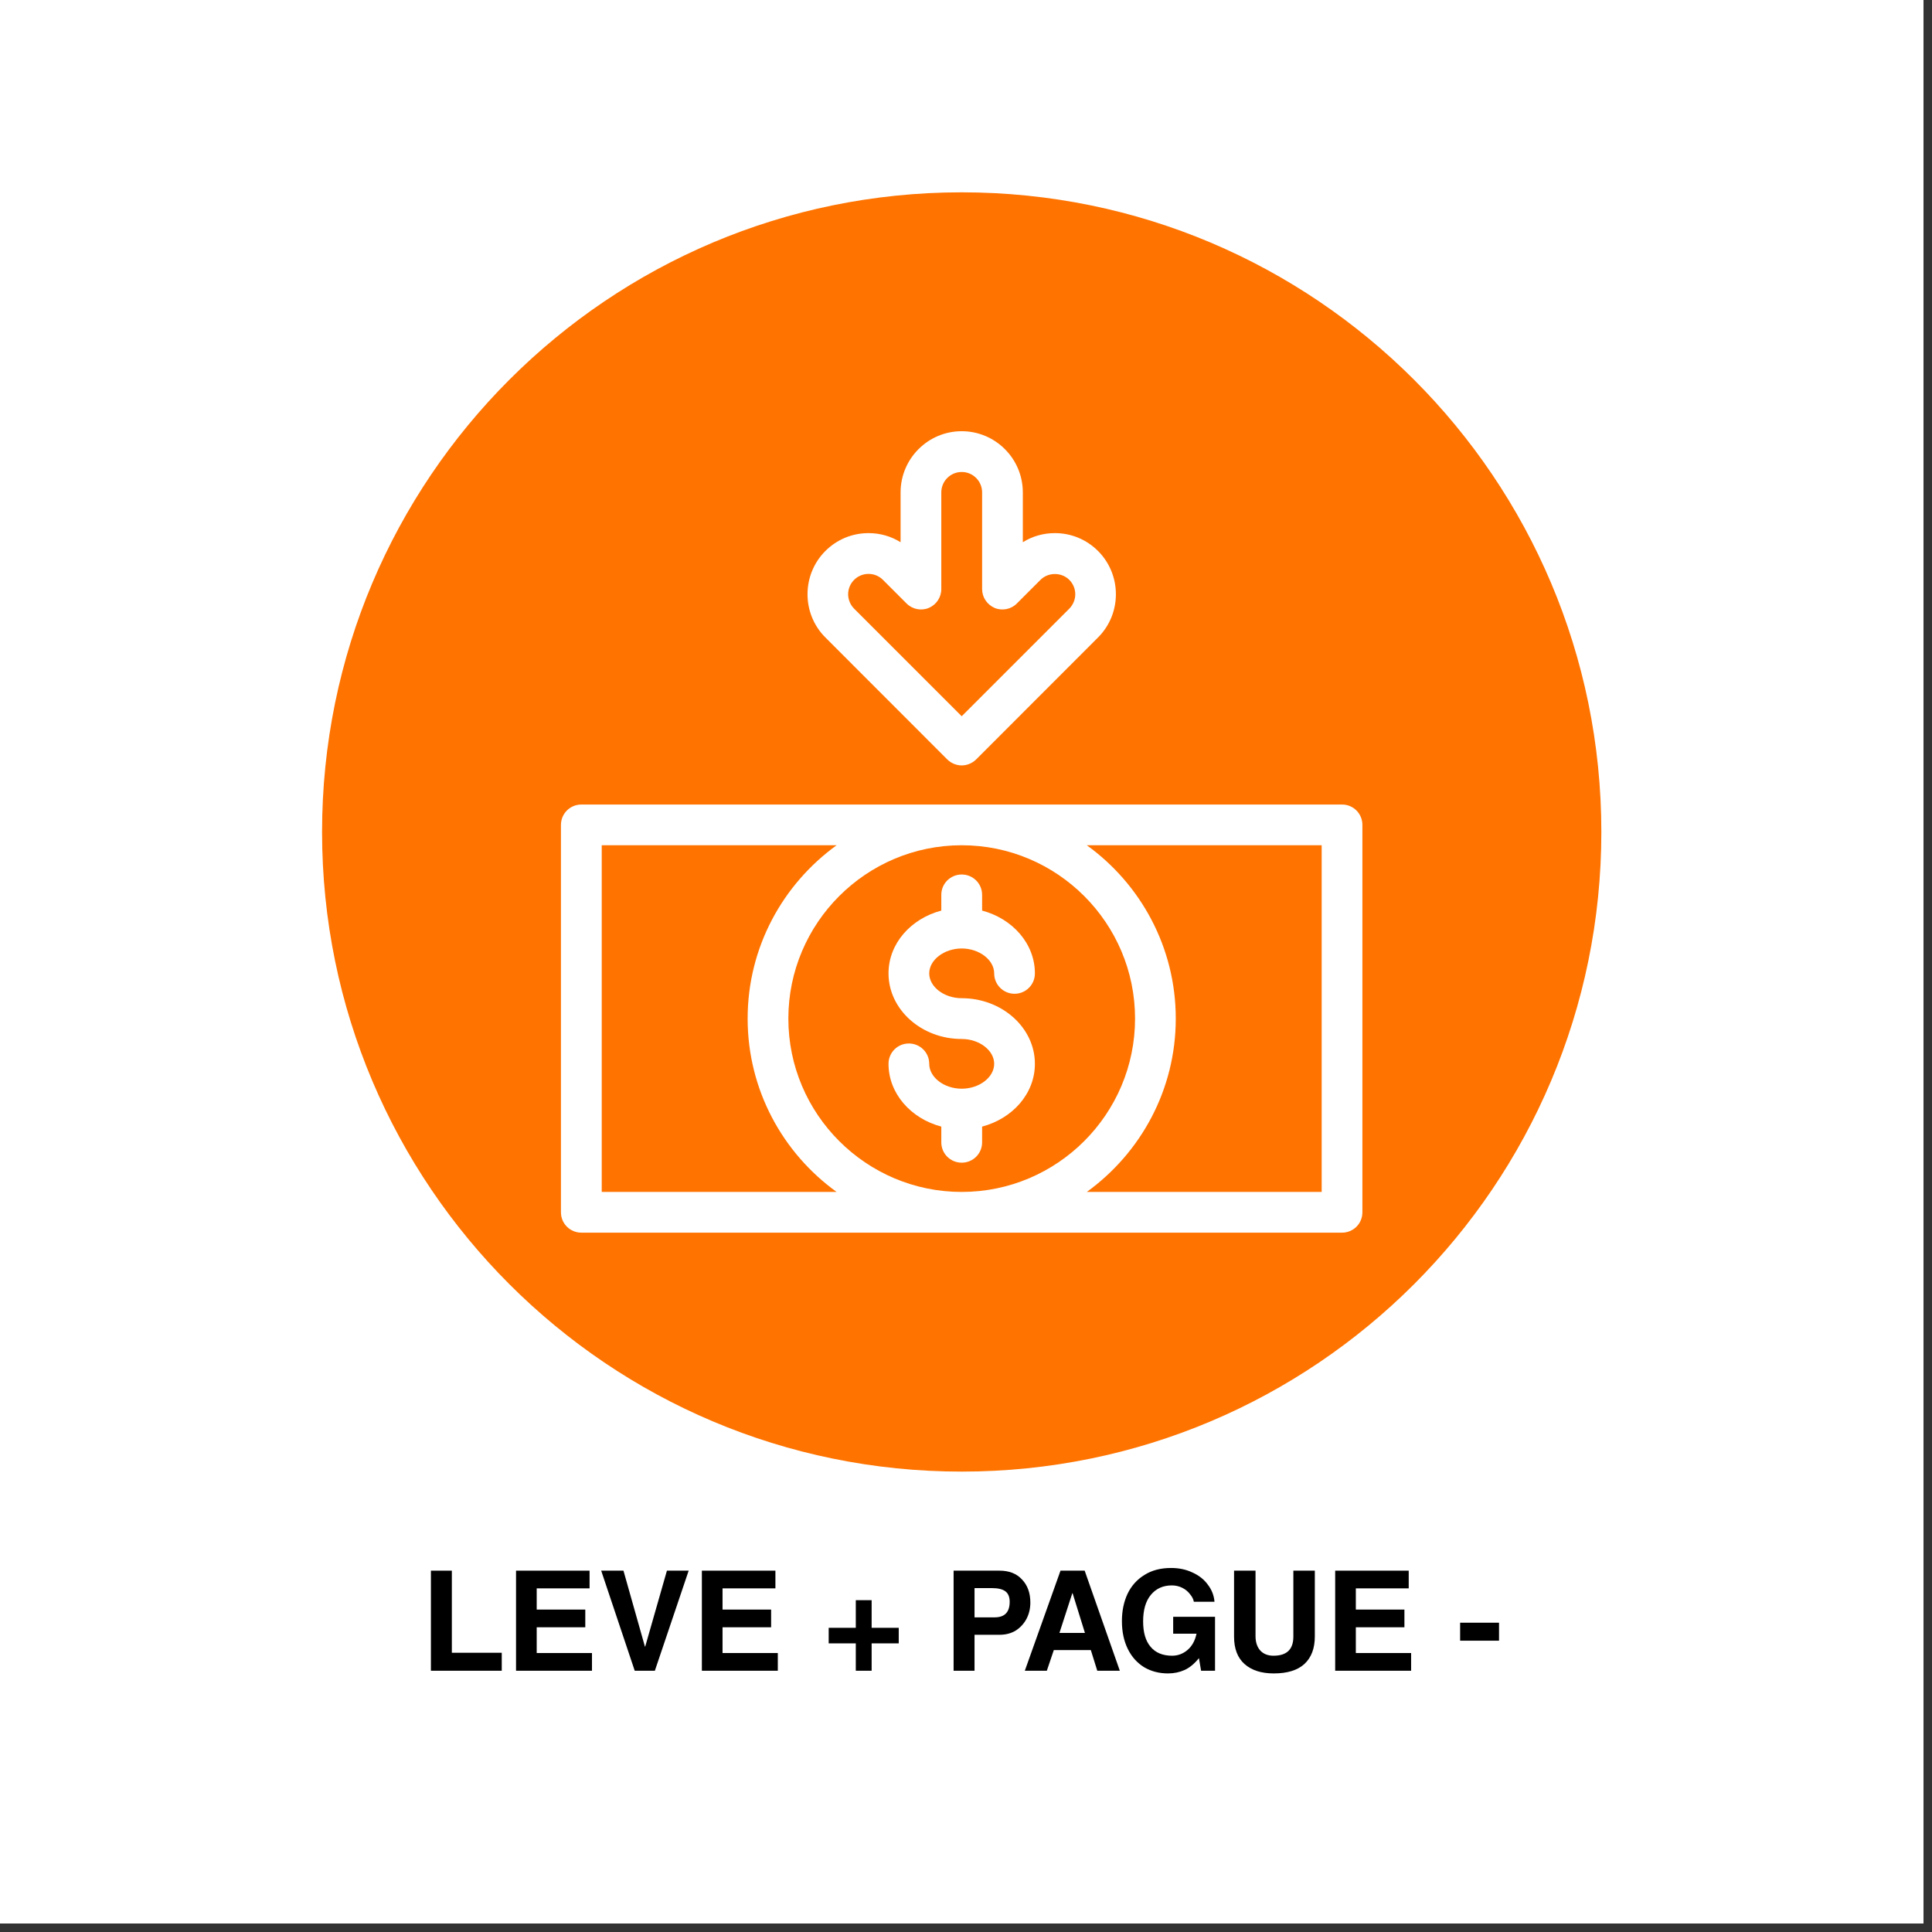
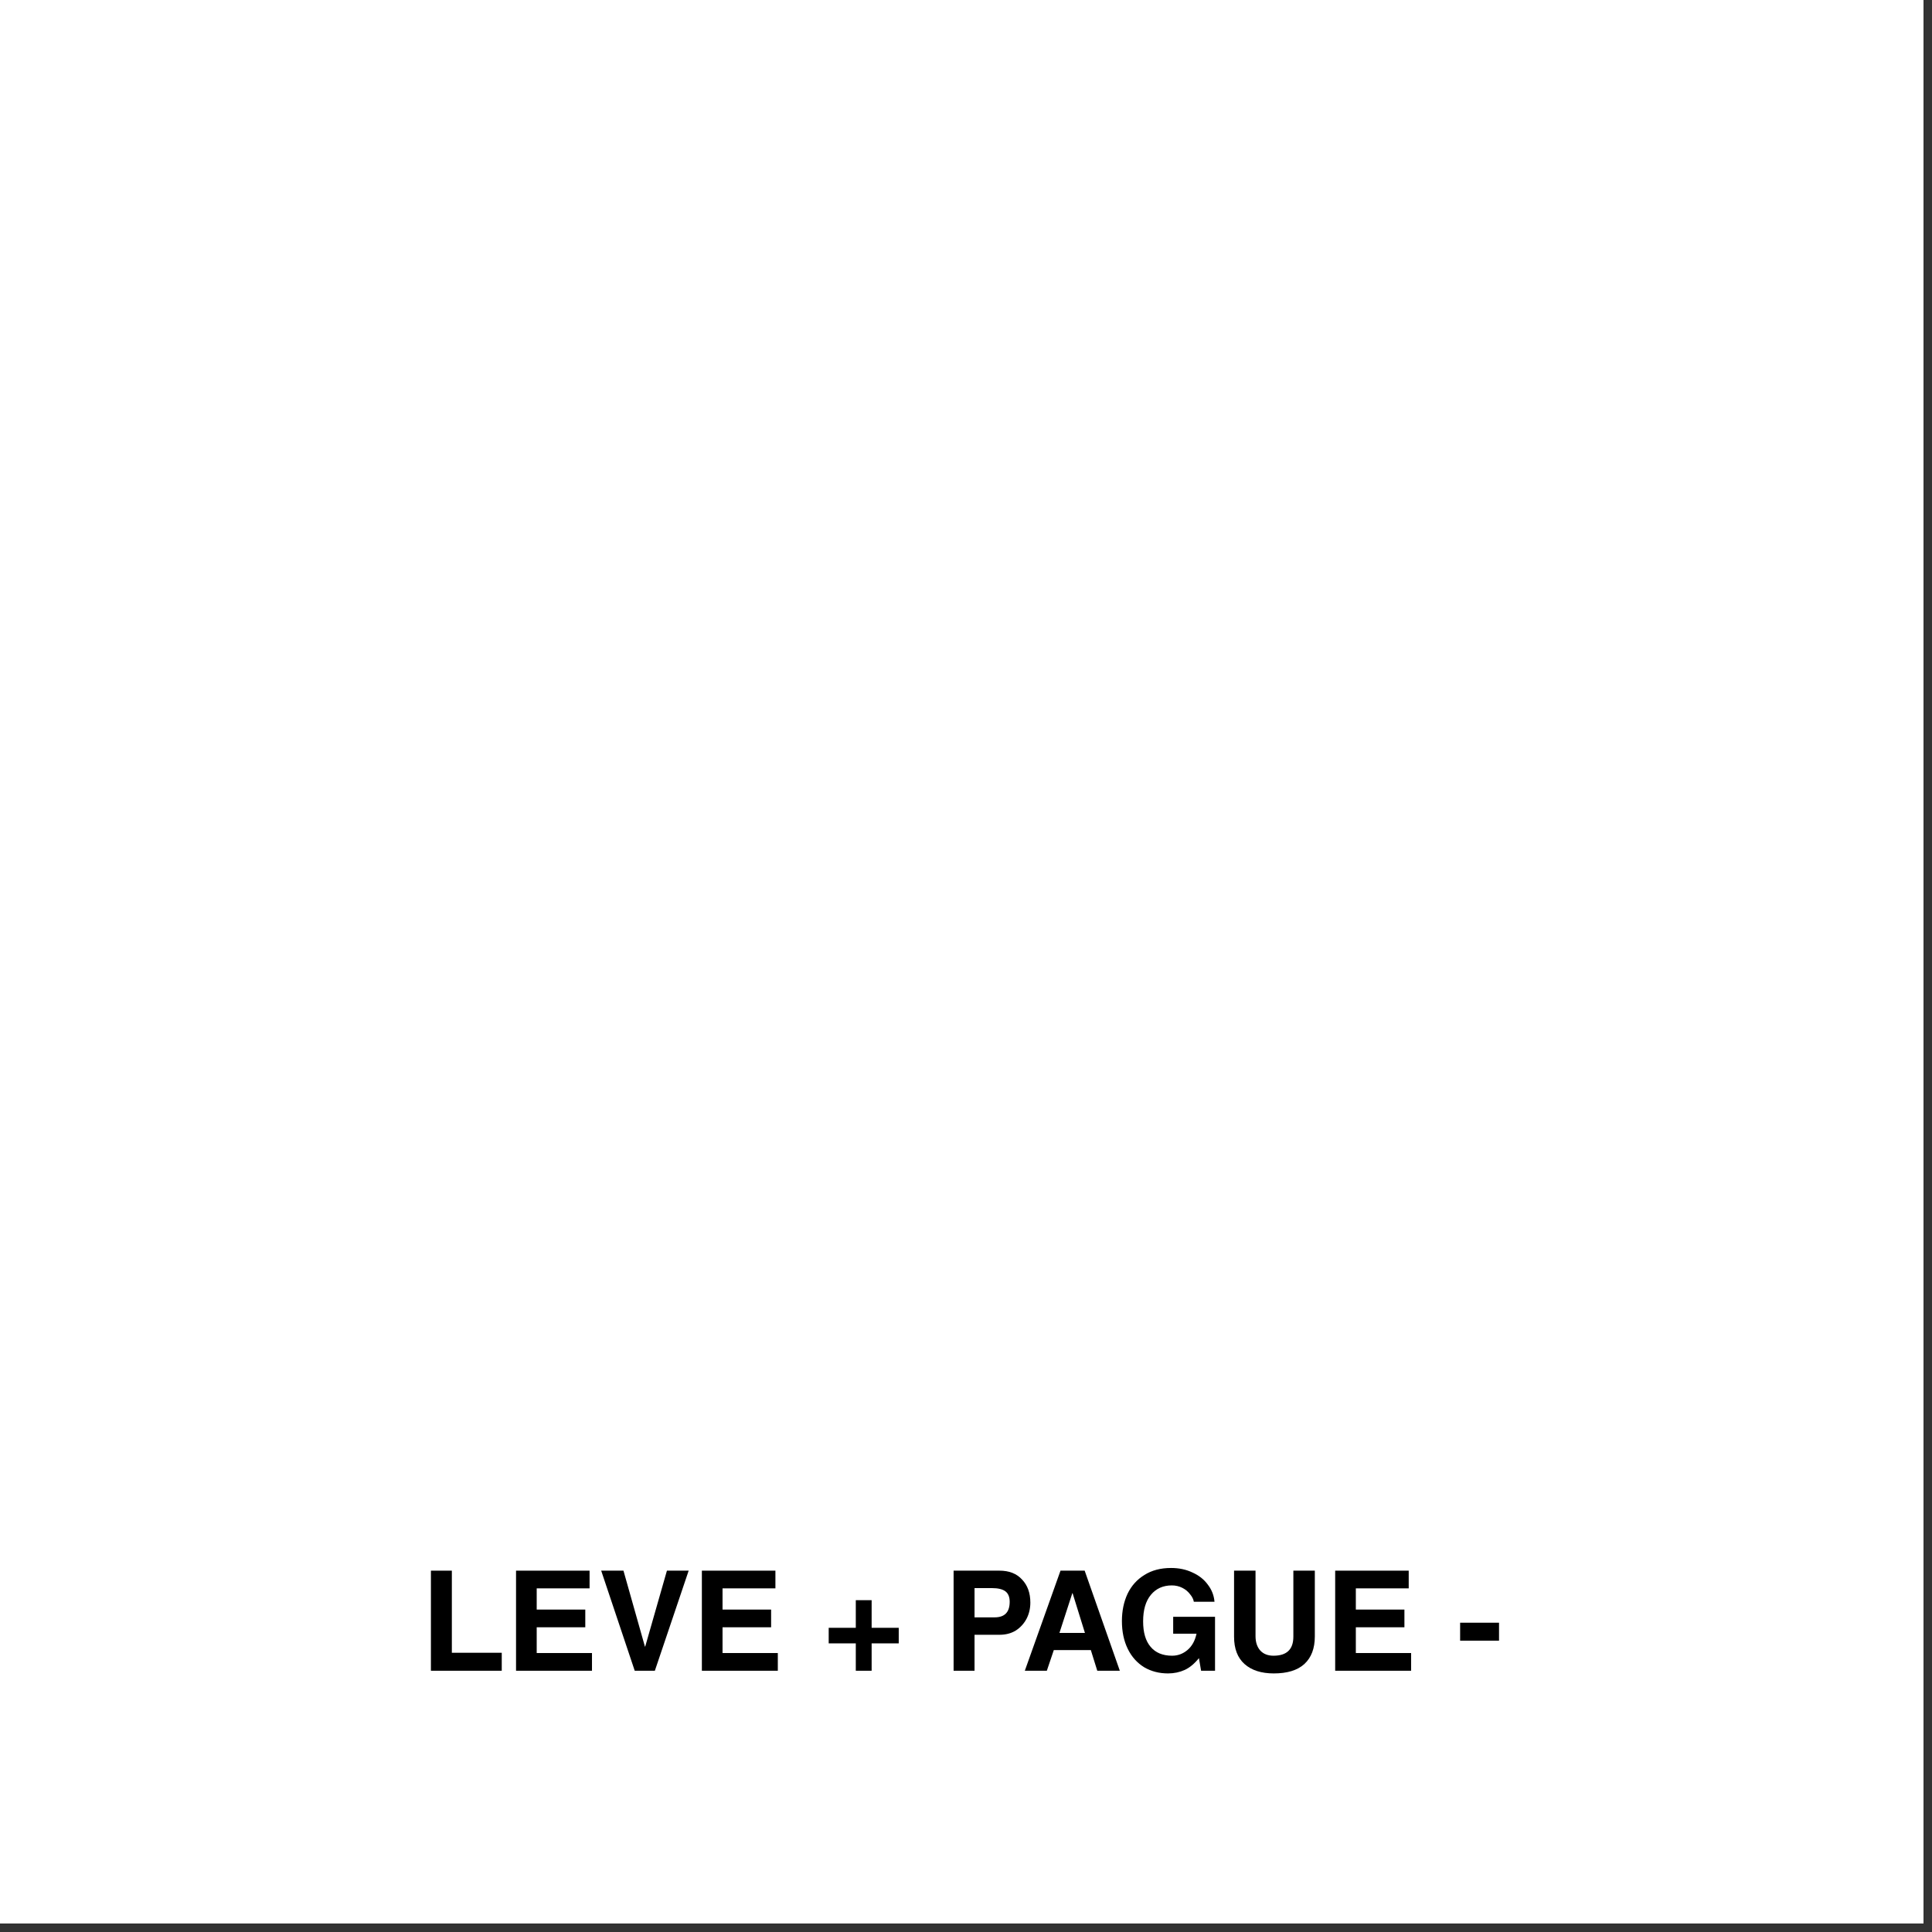
<svg xmlns="http://www.w3.org/2000/svg" version="1.0" preserveAspectRatio="xMidYMid meet" height="150" viewBox="0 0 112.5 112.5" zoomAndPan="magnify" width="150">
  <rect x="0" y="0" width="112.5" height="112.5" fill="#333333" stroke="none" />
  <defs>
    <g />
    <clipPath id="bd7ab6a38c">
      <path clip-rule="nonzero" d="M 0 0 L 112.004 0 L 112.004 112.004 L 0 112.004 Z M 0 0" />
    </clipPath>
    <clipPath id="42a95bc448">
      <path clip-rule="nonzero" d="M 18.754 11.199 L 93.246 11.199 L 93.246 85.691 L 18.754 85.691 Z M 18.754 11.199" />
    </clipPath>
    <clipPath id="9c97a7edd6">
      <path clip-rule="nonzero" d="M 56 11.199 C 35.43 11.199 18.754 27.875 18.754 48.445 C 18.754 69.016 35.43 85.691 56 85.691 C 76.57 85.691 93.246 69.016 93.246 48.445 C 93.246 27.875 76.57 11.199 56 11.199 Z M 56 11.199" />
    </clipPath>
    <clipPath id="0ff4a84dd7">
-       <path clip-rule="nonzero" d="M 0.754 0.199 L 75.246 0.199 L 75.246 74.691 L 0.754 74.691 Z M 0.754 0.199" />
-     </clipPath>
+       </clipPath>
    <clipPath id="772bfd75fa">
      <path clip-rule="nonzero" d="M 38 0.199 C 17.43 0.199 0.754 16.875 0.754 37.445 C 0.754 58.016 17.43 74.691 38 74.691 C 58.57 74.691 75.246 58.016 75.246 37.445 C 75.246 16.875 58.57 0.199 38 0.199 Z M 38 0.199" />
    </clipPath>
    <clipPath id="4664ff3bb8">
      <rect height="75" y="0" width="76" x="0" />
    </clipPath>
    <clipPath id="5114fa9ca1">
      <path clip-rule="nonzero" d="M 32.664 46 L 79.707 46 L 79.707 72 L 32.664 72 Z M 32.664 46" />
    </clipPath>
    <clipPath id="3ca63121b0">
      <path clip-rule="nonzero" d="M 47 25.109 L 65 25.109 L 65 45 L 47 45 Z M 47 25.109" />
    </clipPath>
    <clipPath id="d06cbddee9">
      <path clip-rule="nonzero" d="M 1 0.035 L 6 0.035 L 6 7 L 1 7 Z M 1 0.035" />
    </clipPath>
    <clipPath id="3a3a9a13ad">
      <path clip-rule="nonzero" d="M 6 0.035 L 11 0.035 L 11 7 L 6 7 Z M 6 0.035" />
    </clipPath>
    <clipPath id="2e3857c051">
      <path clip-rule="nonzero" d="M 11 0.035 L 17 0.035 L 17 7 L 11 7 Z M 11 0.035" />
    </clipPath>
    <clipPath id="14aeff0ce2">
      <path clip-rule="nonzero" d="M 16 0.035 L 22 0.035 L 22 7 L 16 7 Z M 16 0.035" />
    </clipPath>
    <clipPath id="9afb900af2">
      <path clip-rule="nonzero" d="M 31 0.035 L 37 0.035 L 37 7 L 31 7 Z M 31 0.035" />
    </clipPath>
    <clipPath id="da1facfbc1">
      <path clip-rule="nonzero" d="M 35 0.035 L 42 0.035 L 42 7 L 35 7 Z M 35 0.035" />
    </clipPath>
    <clipPath id="ee540886f9">
      <path clip-rule="nonzero" d="M 41 0.035 L 47 0.035 L 47 7 L 41 7 Z M 41 0.035" />
    </clipPath>
    <clipPath id="db062b5c71">
      <path clip-rule="nonzero" d="M 47 0.035 L 53 0.035 L 53 7 L 47 7 Z M 47 0.035" />
    </clipPath>
    <clipPath id="64c5023088">
      <path clip-rule="nonzero" d="M 53 0.035 L 59 0.035 L 59 7 L 53 7 Z M 53 0.035" />
    </clipPath>
    <clipPath id="4c08e7ee96">
      <rect height="9" y="0" width="65" x="0" />
    </clipPath>
  </defs>
  <g clip-path="url(#bd7ab6a38c)">
-     <path fill-rule="nonzero" fill-opacity="1" d="M 0 0 L 112.004 0 L 112.004 112.004 L 0 112.004 Z M 0 0" fill="#ffffff" />
+     <path fill-rule="nonzero" fill-opacity="1" d="M 0 0 L 112.004 0 L 112.004 112.004 L 0 112.004 M 0 0" fill="#ffffff" />
    <path fill-rule="nonzero" fill-opacity="1" d="M 0 0 L 112.004 0 L 112.004 112.004 L 0 112.004 Z M 0 0" fill="#ffffff" />
  </g>
  <g clip-path="url(#42a95bc448)">
    <g clip-path="url(#9c97a7edd6)">
      <g transform="matrix(1, 0, 0, 1, 18, 11)">
        <g clip-path="url(#4664ff3bb8)">
          <g clip-path="url(#0ff4a84dd7)">
            <g clip-path="url(#772bfd75fa)">
              <path fill-rule="nonzero" fill-opacity="1" d="M 0.754 0.199 L 75.246 0.199 L 75.246 74.691 L 0.754 74.691 Z M 0.754 0.199" fill="#ff7300" />
            </g>
          </g>
        </g>
      </g>
    </g>
  </g>
  <g clip-path="url(#5114fa9ca1)">
-     <path fill-rule="nonzero" fill-opacity="1" d="M 78.148 46.848 L 33.852 46.848 C 33.195 46.848 32.664 47.375 32.664 48.035 L 32.664 70.594 C 32.664 71.25 33.195 71.777 33.852 71.777 L 78.148 71.777 C 78.805 71.777 79.332 71.25 79.332 70.594 L 79.332 48.035 C 79.332 47.375 78.805 46.848 78.148 46.848 Z M 66.094 59.312 C 66.094 64.883 61.559 69.406 56 69.406 C 50.438 69.406 45.906 64.875 45.906 59.312 C 45.906 53.754 50.43 49.219 56 49.219 C 61.566 49.219 66.094 53.746 66.094 59.312 Z M 35.039 69.406 L 35.039 49.219 L 48.715 49.219 C 45.582 51.488 43.535 55.16 43.535 59.312 C 43.535 63.465 45.582 67.145 48.715 69.406 Z M 76.961 69.406 L 63.285 69.406 C 66.418 67.137 68.465 63.465 68.465 59.312 C 68.465 55.16 66.418 51.48 63.285 49.219 L 76.961 49.219 Z M 76.961 69.406" fill="#ffffff" />
-   </g>
+     </g>
  <path fill-rule="nonzero" fill-opacity="1" d="M 56 63.395 C 54.973 63.395 54.109 62.73 54.109 61.945 C 54.109 61.289 53.578 60.762 52.922 60.762 C 52.266 60.762 51.738 61.289 51.738 61.945 C 51.738 63.68 53.043 65.133 54.812 65.602 L 54.812 66.52 C 54.812 67.176 55.344 67.703 56 67.703 C 56.656 67.703 57.188 67.176 57.188 66.52 L 57.188 65.602 C 58.957 65.133 60.262 63.688 60.262 61.945 C 60.262 59.844 58.348 58.125 56 58.125 C 54.973 58.125 54.109 57.461 54.109 56.68 C 54.109 55.895 54.98 55.23 56 55.23 C 57.02 55.23 57.891 55.895 57.891 56.68 C 57.891 57.336 58.422 57.867 59.078 57.867 C 59.734 57.867 60.262 57.336 60.262 56.68 C 60.262 54.945 58.957 53.492 57.188 53.023 L 57.188 52.105 C 57.188 51.449 56.656 50.922 56 50.922 C 55.344 50.922 54.812 51.449 54.812 52.105 L 54.812 53.023 C 53.043 53.492 51.738 54.938 51.738 56.68 C 51.738 58.781 53.652 60.5 56 60.5 C 57.027 60.5 57.891 61.164 57.891 61.945 C 57.891 62.73 57.027 63.395 56 63.395 Z M 56 63.395" fill="#ffffff" />
  <g clip-path="url(#3ca63121b0)">
    <path fill-rule="nonzero" fill-opacity="1" d="M 55.16 44.223 C 55.391 44.449 55.699 44.57 56 44.57 C 56.301 44.57 56.609 44.449 56.84 44.223 L 63.941 37.117 C 65.324 35.734 65.324 33.473 63.941 32.086 C 63.27 31.414 62.375 31.043 61.426 31.043 C 60.754 31.043 60.113 31.227 59.559 31.574 L 59.559 28.672 C 59.559 26.707 57.961 25.109 56 25.109 C 54.039 25.109 52.441 26.707 52.441 28.672 L 52.441 31.574 C 51.887 31.227 51.246 31.043 50.574 31.043 C 49.625 31.043 48.73 31.414 48.059 32.086 C 46.676 33.473 46.676 35.734 48.059 37.117 Z M 49.734 33.766 C 49.957 33.543 50.258 33.418 50.574 33.418 C 50.891 33.418 51.191 33.543 51.414 33.766 L 52.789 35.141 C 53.129 35.48 53.637 35.582 54.078 35.402 C 54.52 35.219 54.812 34.785 54.812 34.301 L 54.812 28.672 C 54.812 28.016 55.344 27.484 56 27.484 C 56.656 27.484 57.188 28.016 57.188 28.672 L 57.188 34.301 C 57.188 34.785 57.48 35.211 57.922 35.402 C 58.363 35.582 58.879 35.48 59.211 35.141 L 60.586 33.766 C 61.039 33.312 61.812 33.312 62.266 33.766 C 62.484 33.984 62.613 34.285 62.613 34.602 C 62.613 34.918 62.484 35.219 62.266 35.441 L 56 41.707 L 49.734 35.441 C 49.516 35.219 49.387 34.918 49.387 34.602 C 49.387 34.285 49.516 33.984 49.734 33.766 Z M 49.734 33.766" fill="#ffffff" />
  </g>
  <g transform="matrix(1, 0, 0, 1, 24, 91)">
    <g clip-path="url(#4c08e7ee96)">
      <g clip-path="url(#d06cbddee9)">
        <g fill-opacity="1" fill="#000000">
          <g transform="translate(0.483, 6.287)">
            <g>
              <path d="M 4.734 -1.047 L 4.734 0 L 0.609 0 L 0.609 -5.828 L 1.828 -5.828 L 1.828 -1.047 Z M 4.734 -1.047" />
            </g>
          </g>
        </g>
      </g>
      <g clip-path="url(#3a3a9a13ad)">
        <g fill-opacity="1" fill="#000000">
          <g transform="translate(5.44, 6.287)">
            <g>
              <path d="M 1.812 -4.797 L 1.812 -3.562 L 4.641 -3.562 L 4.641 -2.531 L 1.812 -2.531 L 1.812 -1.031 L 5.031 -1.031 L 5.031 0 L 0.609 0 L 0.609 -5.828 L 4.891 -5.828 L 4.891 -4.797 Z M 1.812 -4.797" />
            </g>
          </g>
        </g>
      </g>
      <g clip-path="url(#2e3857c051)">
        <g fill-opacity="1" fill="#000000">
          <g transform="translate(10.851, 6.287)">
            <g>
              <path d="M 2.719 -1.406 L 3.984 -5.828 L 5.25 -5.828 L 3.281 0 L 2.109 0 L 0.156 -5.828 L 1.453 -5.828 L 2.703 -1.406 Z M 2.719 -1.406" />
            </g>
          </g>
        </g>
      </g>
      <g clip-path="url(#14aeff0ce2)">
        <g fill-opacity="1" fill="#000000">
          <g transform="translate(16.261, 6.287)">
            <g>
              <path d="M 1.812 -4.797 L 1.812 -3.562 L 4.641 -3.562 L 4.641 -2.531 L 1.812 -2.531 L 1.812 -1.031 L 5.031 -1.031 L 5.031 0 L 0.609 0 L 0.609 -5.828 L 4.891 -5.828 L 4.891 -4.797 Z M 1.812 -4.797" />
            </g>
          </g>
        </g>
      </g>
      <g fill-opacity="1" fill="#000000">
        <g transform="translate(21.672, 6.287)">
          <g />
        </g>
      </g>
      <g fill-opacity="1" fill="#000000">
        <g transform="translate(23.927, 6.287)">
          <g>
            <path d="M 4.406 -2.5 L 4.406 -1.594 L 2.828 -1.594 L 2.828 0 L 1.906 0 L 1.906 -1.594 L 0.328 -1.594 L 0.328 -2.5 L 1.906 -2.5 L 1.906 -4.109 L 2.828 -4.109 L 2.828 -2.5 Z M 4.406 -2.5" />
          </g>
        </g>
      </g>
      <g fill-opacity="1" fill="#000000">
        <g transform="translate(28.664, 6.287)">
          <g />
        </g>
      </g>
      <g clip-path="url(#9afb900af2)">
        <g fill-opacity="1" fill="#000000">
          <g transform="translate(30.919, 6.287)">
            <g>
              <path d="M 5.078 -3.969 C 5.078 -3.625 5.004 -3.312 4.859 -3.031 C 4.711 -2.75 4.504 -2.52 4.234 -2.344 C 3.961 -2.176 3.645 -2.094 3.281 -2.094 L 1.828 -2.094 L 1.828 0 L 0.609 0 L 0.609 -5.828 L 3.281 -5.828 C 3.844 -5.828 4.281 -5.656 4.594 -5.312 C 4.914 -4.977 5.078 -4.531 5.078 -3.969 Z M 3.875 -4.016 C 3.875 -4.297 3.789 -4.5 3.625 -4.625 C 3.457 -4.75 3.195 -4.812 2.844 -4.812 L 1.828 -4.812 L 1.828 -3.109 L 3 -3.109 C 3.582 -3.109 3.875 -3.41 3.875 -4.016 Z M 3.875 -4.016" />
            </g>
          </g>
        </g>
      </g>
      <g clip-path="url(#da1facfbc1)">
        <g fill-opacity="1" fill="#000000">
          <g transform="translate(35.519, 6.287)">
            <g>
              <path d="M 4.375 0 L 4 -1.203 L 1.844 -1.203 L 1.438 0 L 0.156 0 L 2.234 -5.828 L 3.641 -5.828 L 5.688 0 Z M 3.656 -2.203 L 2.938 -4.516 L 2.922 -4.516 L 2.172 -2.203 Z M 3.656 -2.203" />
            </g>
          </g>
        </g>
      </g>
      <g clip-path="url(#ee540886f9)">
        <g fill-opacity="1" fill="#000000">
          <g transform="translate(40.97, 6.287)">
            <g>
              <path d="M 5.75 -4.016 L 4.547 -4.016 C 4.523 -4.16 4.453 -4.305 4.328 -4.453 C 4.211 -4.609 4.062 -4.734 3.875 -4.828 C 3.688 -4.922 3.484 -4.969 3.266 -4.969 C 2.754 -4.969 2.348 -4.785 2.047 -4.422 C 1.742 -4.055 1.594 -3.539 1.594 -2.875 C 1.594 -2.227 1.738 -1.734 2.031 -1.391 C 2.32 -1.047 2.738 -0.875 3.281 -0.875 C 3.613 -0.875 3.91 -0.984 4.172 -1.203 C 4.441 -1.43 4.617 -1.75 4.703 -2.156 L 3.344 -2.156 L 3.344 -3.141 L 5.781 -3.141 L 5.781 0 L 4.969 0 L 4.844 -0.734 C 4.582 -0.41 4.305 -0.18 4.016 -0.047 C 3.723 0.086 3.398 0.156 3.047 0.156 C 2.523 0.156 2.062 0.035 1.656 -0.203 C 1.25 -0.453 0.93 -0.805 0.703 -1.266 C 0.473 -1.734 0.359 -2.273 0.359 -2.891 C 0.359 -3.484 0.469 -4.016 0.688 -4.484 C 0.914 -4.953 1.242 -5.316 1.672 -5.578 C 2.098 -5.848 2.613 -5.984 3.219 -5.984 C 3.688 -5.984 4.102 -5.895 4.469 -5.719 C 4.844 -5.551 5.141 -5.316 5.359 -5.016 C 5.586 -4.723 5.719 -4.391 5.75 -4.016 Z M 5.75 -4.016" />
            </g>
          </g>
        </g>
      </g>
      <g clip-path="url(#db062b5c71)">
        <g fill-opacity="1" fill="#000000">
          <g transform="translate(47.281, 6.287)">
            <g>
              <path d="M 2.875 -0.875 C 3.645 -0.875 4.031 -1.242 4.031 -1.984 L 4.031 -5.828 L 5.281 -5.828 L 5.281 -2 C 5.281 -1.301 5.078 -0.766 4.672 -0.391 C 4.266 -0.023 3.672 0.156 2.891 0.156 C 2.172 0.156 1.602 -0.023 1.188 -0.391 C 0.781 -0.754 0.578 -1.285 0.578 -1.984 L 0.578 -5.828 L 1.828 -5.828 L 1.828 -2.016 C 1.828 -1.66 1.922 -1.379 2.109 -1.172 C 2.297 -0.973 2.551 -0.875 2.875 -0.875 Z M 2.875 -0.875" />
            </g>
          </g>
        </g>
      </g>
      <g clip-path="url(#64c5023088)">
        <g fill-opacity="1" fill="#000000">
          <g transform="translate(53.138, 6.287)">
            <g>
              <path d="M 1.812 -4.797 L 1.812 -3.562 L 4.641 -3.562 L 4.641 -2.531 L 1.812 -2.531 L 1.812 -1.031 L 5.031 -1.031 L 5.031 0 L 0.609 0 L 0.609 -5.828 L 4.891 -5.828 L 4.891 -4.797 Z M 1.812 -4.797" />
            </g>
          </g>
        </g>
      </g>
      <g fill-opacity="1" fill="#000000">
        <g transform="translate(58.549, 6.287)">
          <g />
        </g>
      </g>
      <g fill-opacity="1" fill="#000000">
        <g transform="translate(60.804, 6.287)">
          <g>
            <path d="M 0.219 -1.75 L 0.219 -2.797 L 2.484 -2.797 L 2.484 -1.75 Z M 0.219 -1.75" />
          </g>
        </g>
      </g>
    </g>
  </g>
</svg>